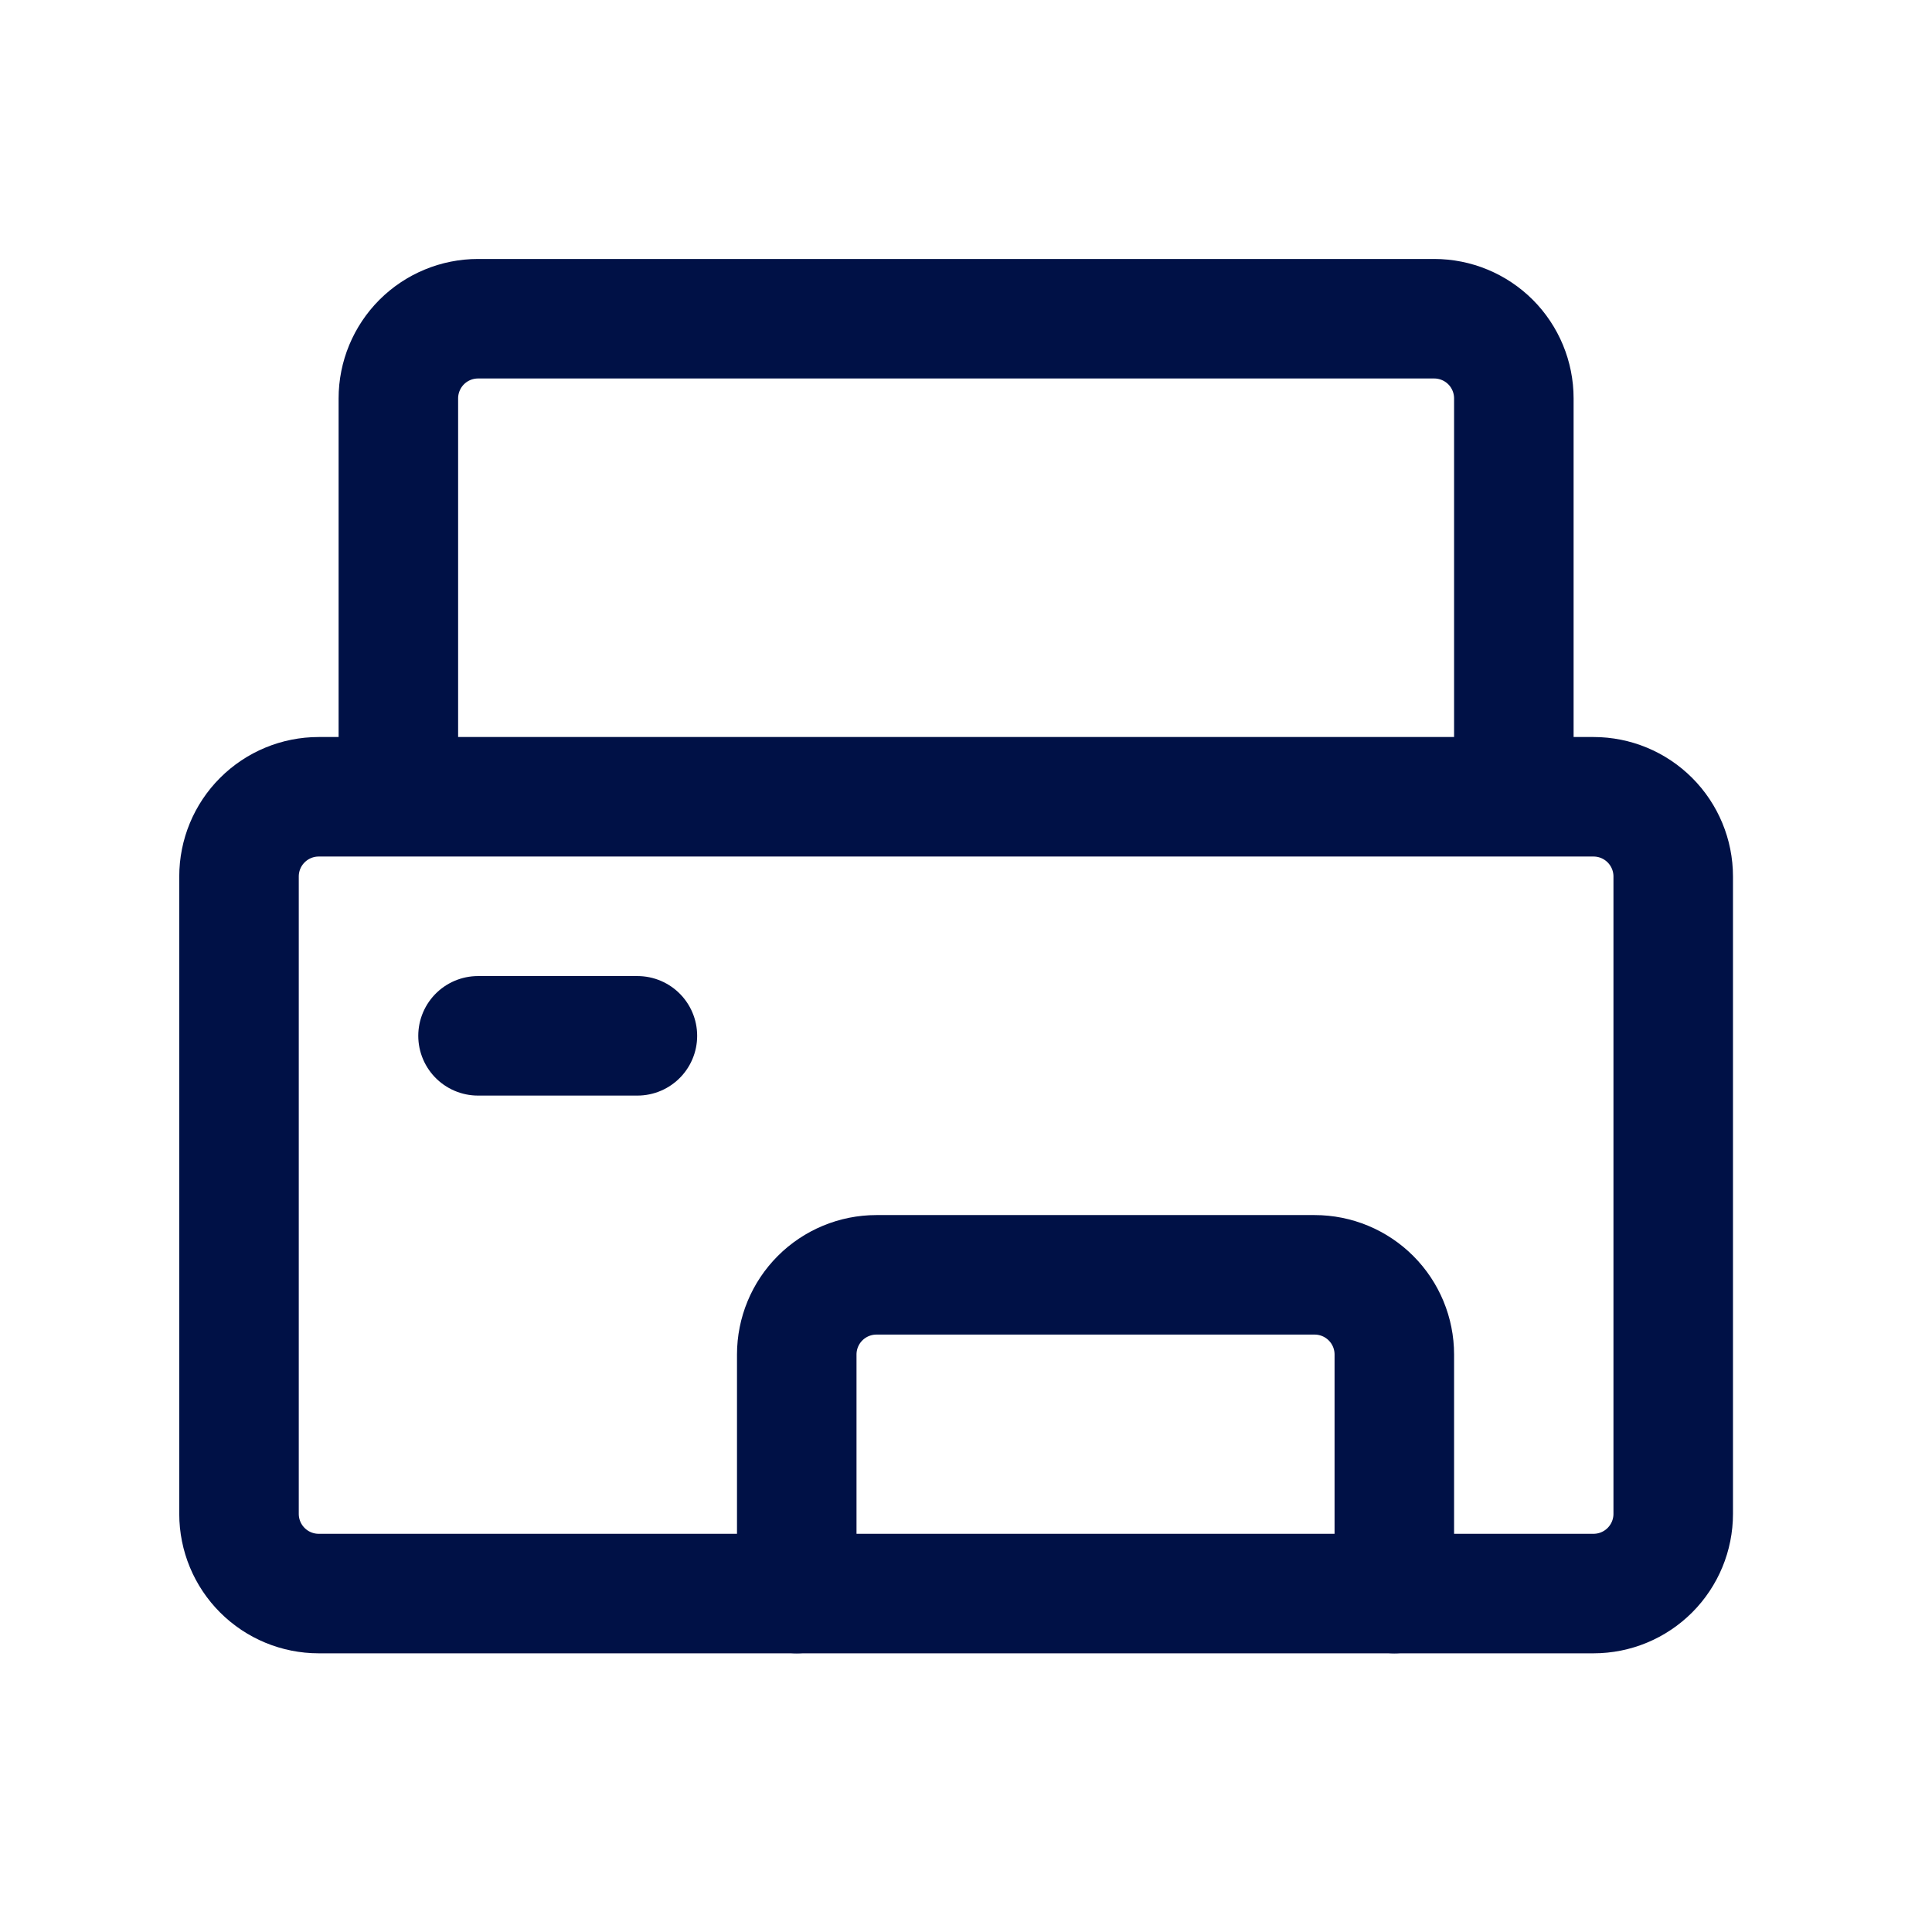
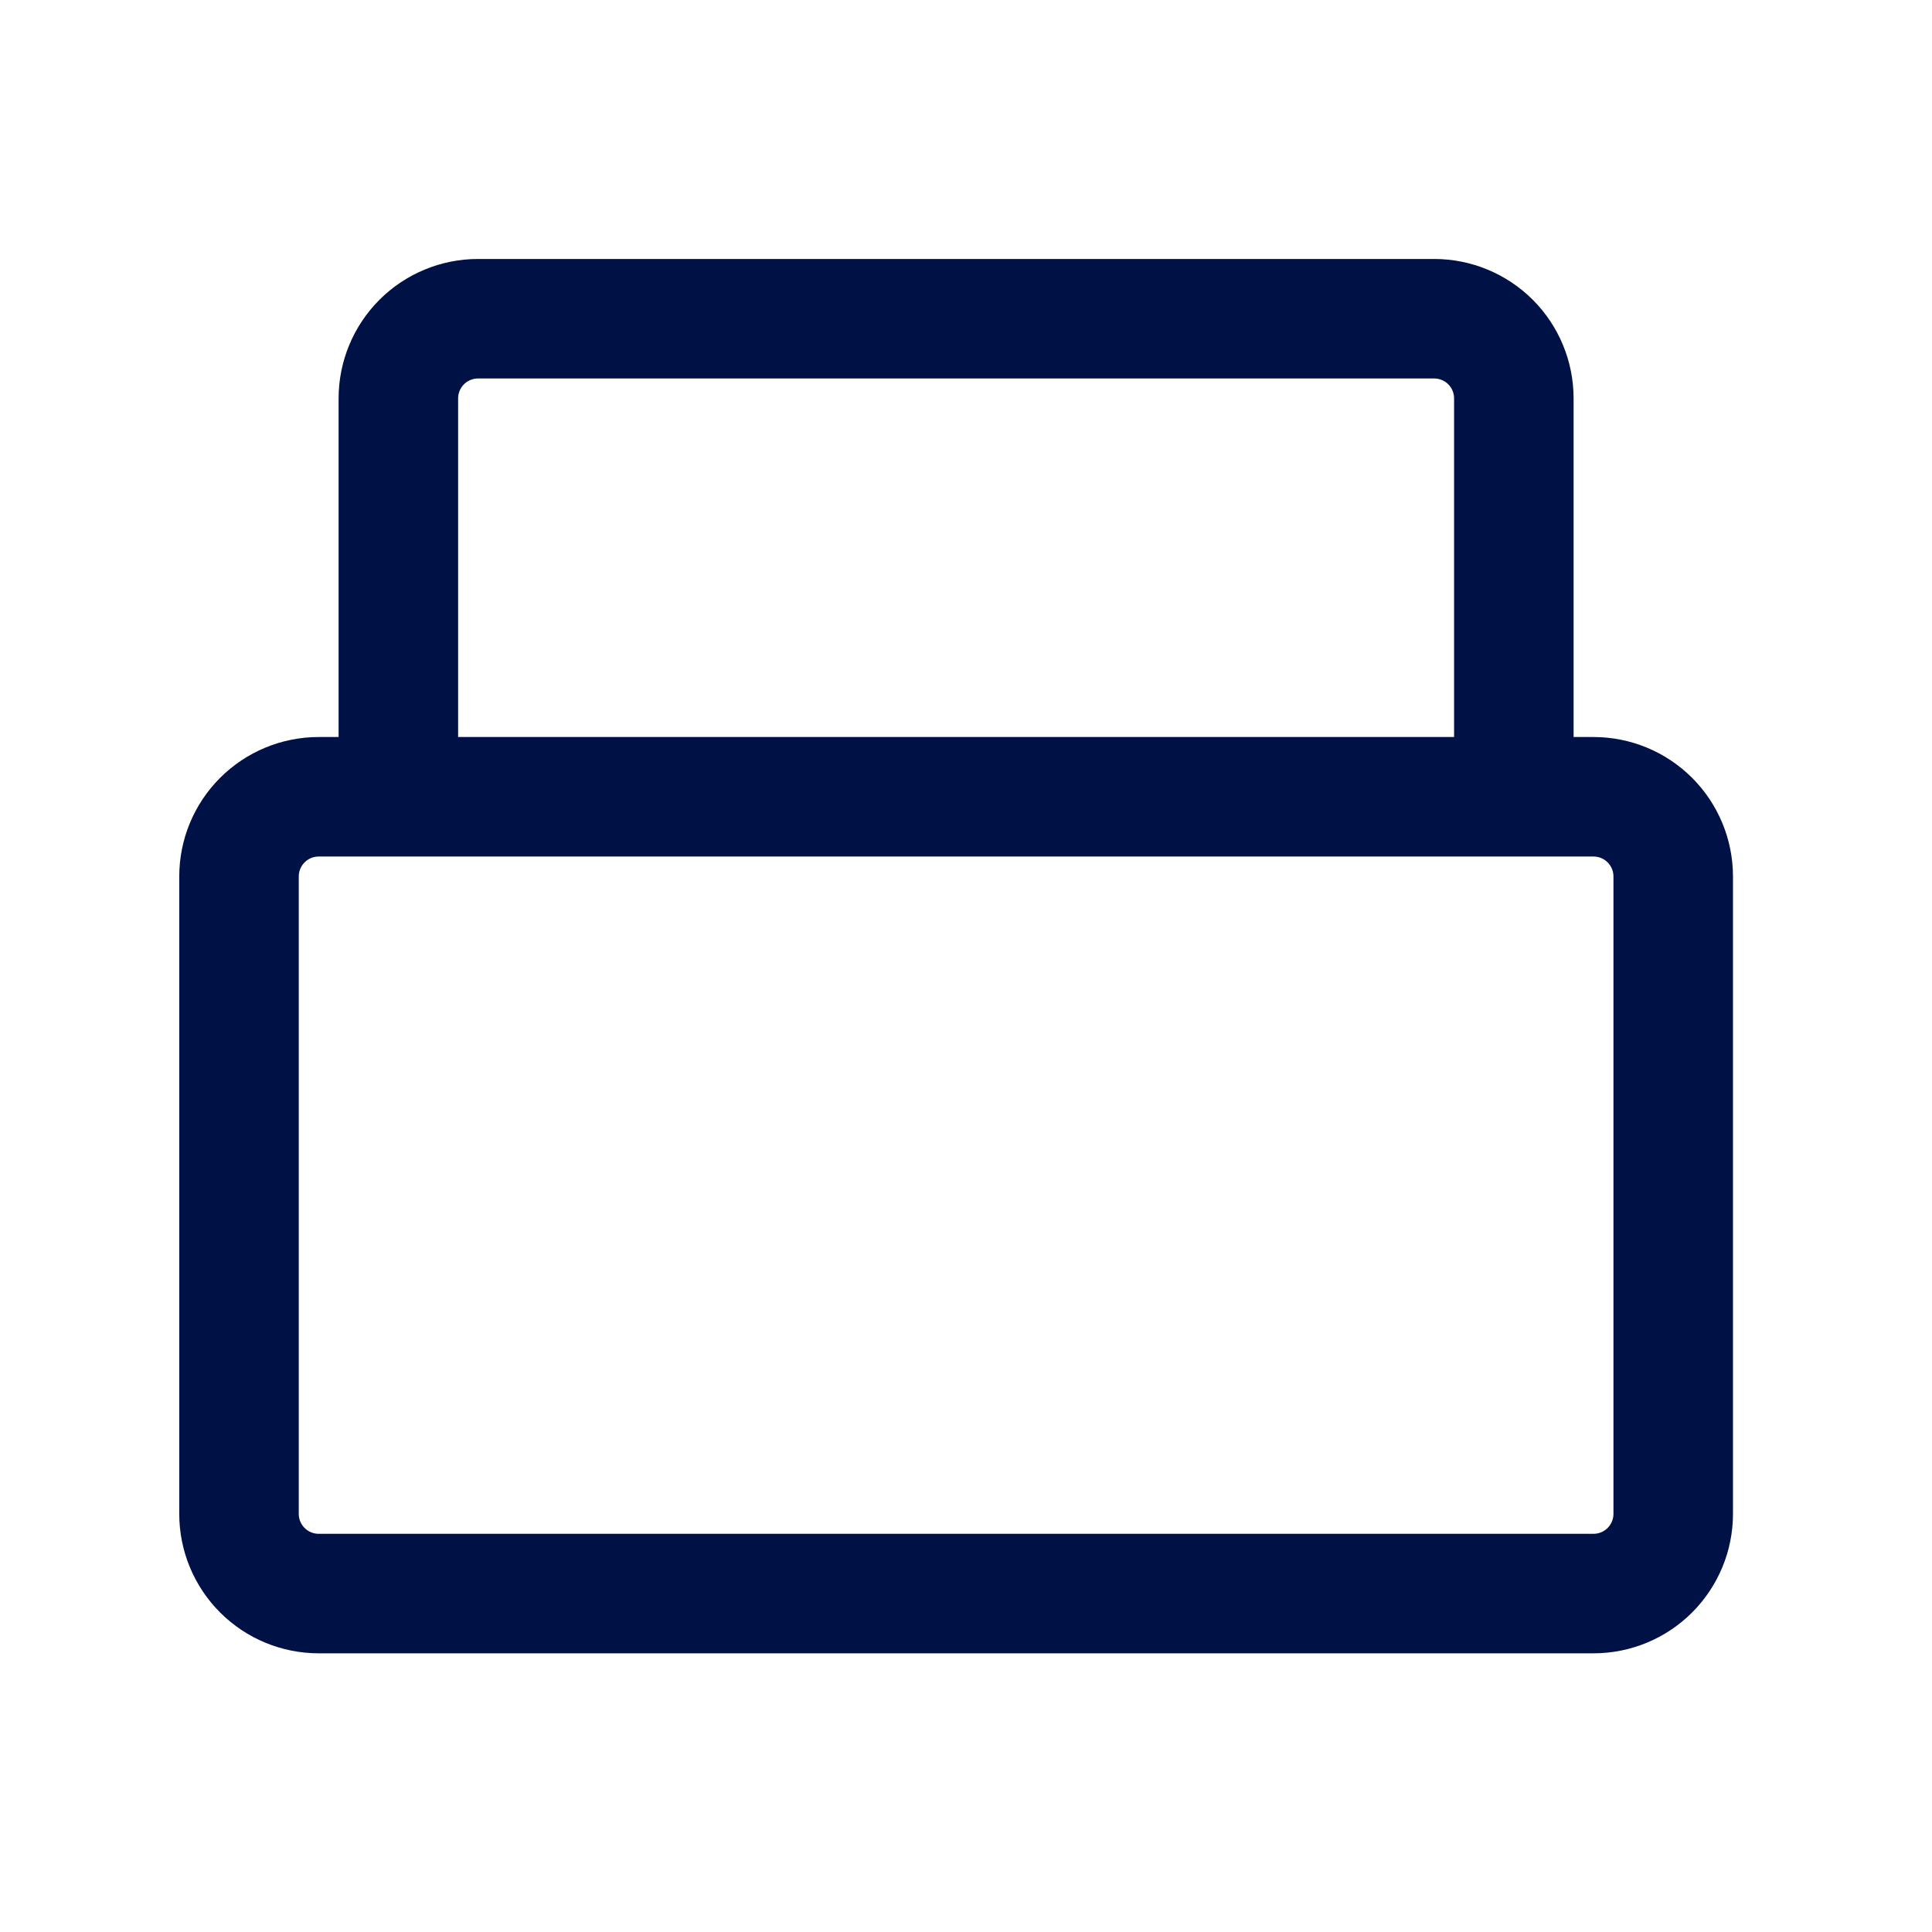
<svg xmlns="http://www.w3.org/2000/svg" width="73" height="73" viewBox="0 0 73 73" fill="none">
  <path d="M57.2 30.106V15.053C57.2 14.255 56.883 13.489 56.319 12.924C55.754 12.36 54.988 12.043 54.19 12.043H18.063C17.265 12.043 16.499 12.36 15.934 12.924C15.37 13.489 15.052 14.255 15.052 15.053V30.106M60.211 30.106H12.042C11.243 30.106 10.478 30.423 9.913 30.988C9.348 31.552 9.031 32.318 9.031 33.117V57.201C9.031 58 9.348 58.765 9.913 59.33C10.478 59.895 11.243 60.212 12.042 60.212H60.211C61.01 60.212 61.775 59.895 62.34 59.33C62.904 58.765 63.222 58 63.222 57.201V33.117C63.222 32.318 62.904 31.552 62.34 30.988C61.775 30.423 61.01 30.106 60.211 30.106Z" stroke="#001146" stroke-width="4.516" stroke-linecap="round" stroke-linejoin="round" />
-   <path d="M52.684 60.212V51.18C52.684 50.382 52.367 49.616 51.802 49.051C51.238 48.487 50.472 48.169 49.674 48.169H33.115C32.317 48.169 31.551 48.487 30.987 49.051C30.422 49.616 30.105 50.382 30.105 51.18V60.212M18.062 39.138H24.084" stroke="#001146" stroke-width="4.516" stroke-linecap="round" stroke-linejoin="round" />
</svg>